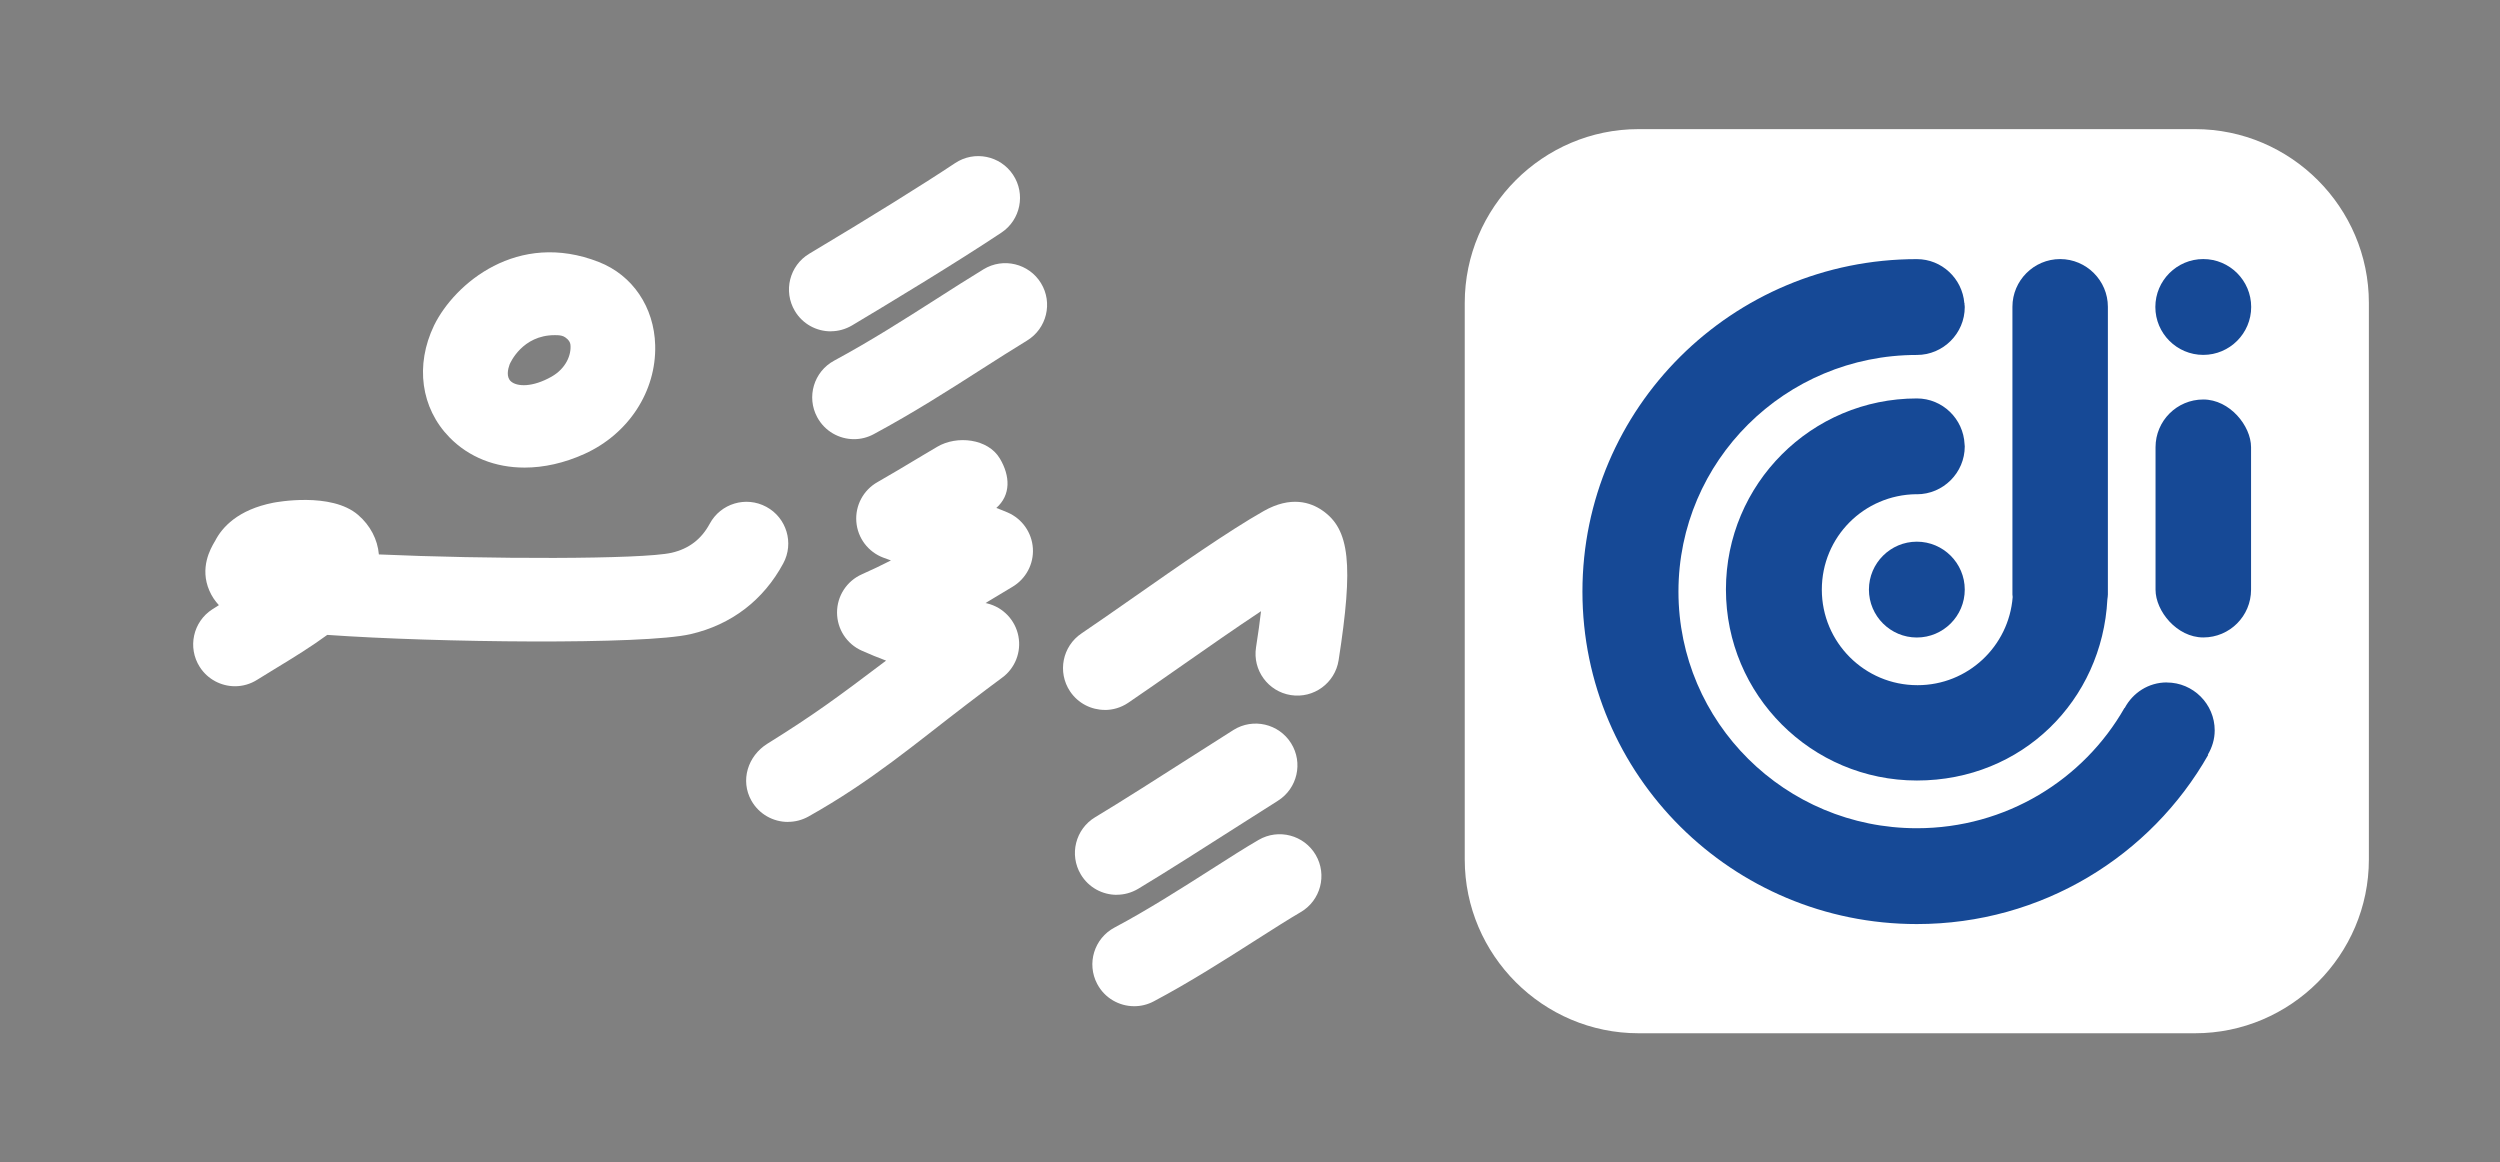
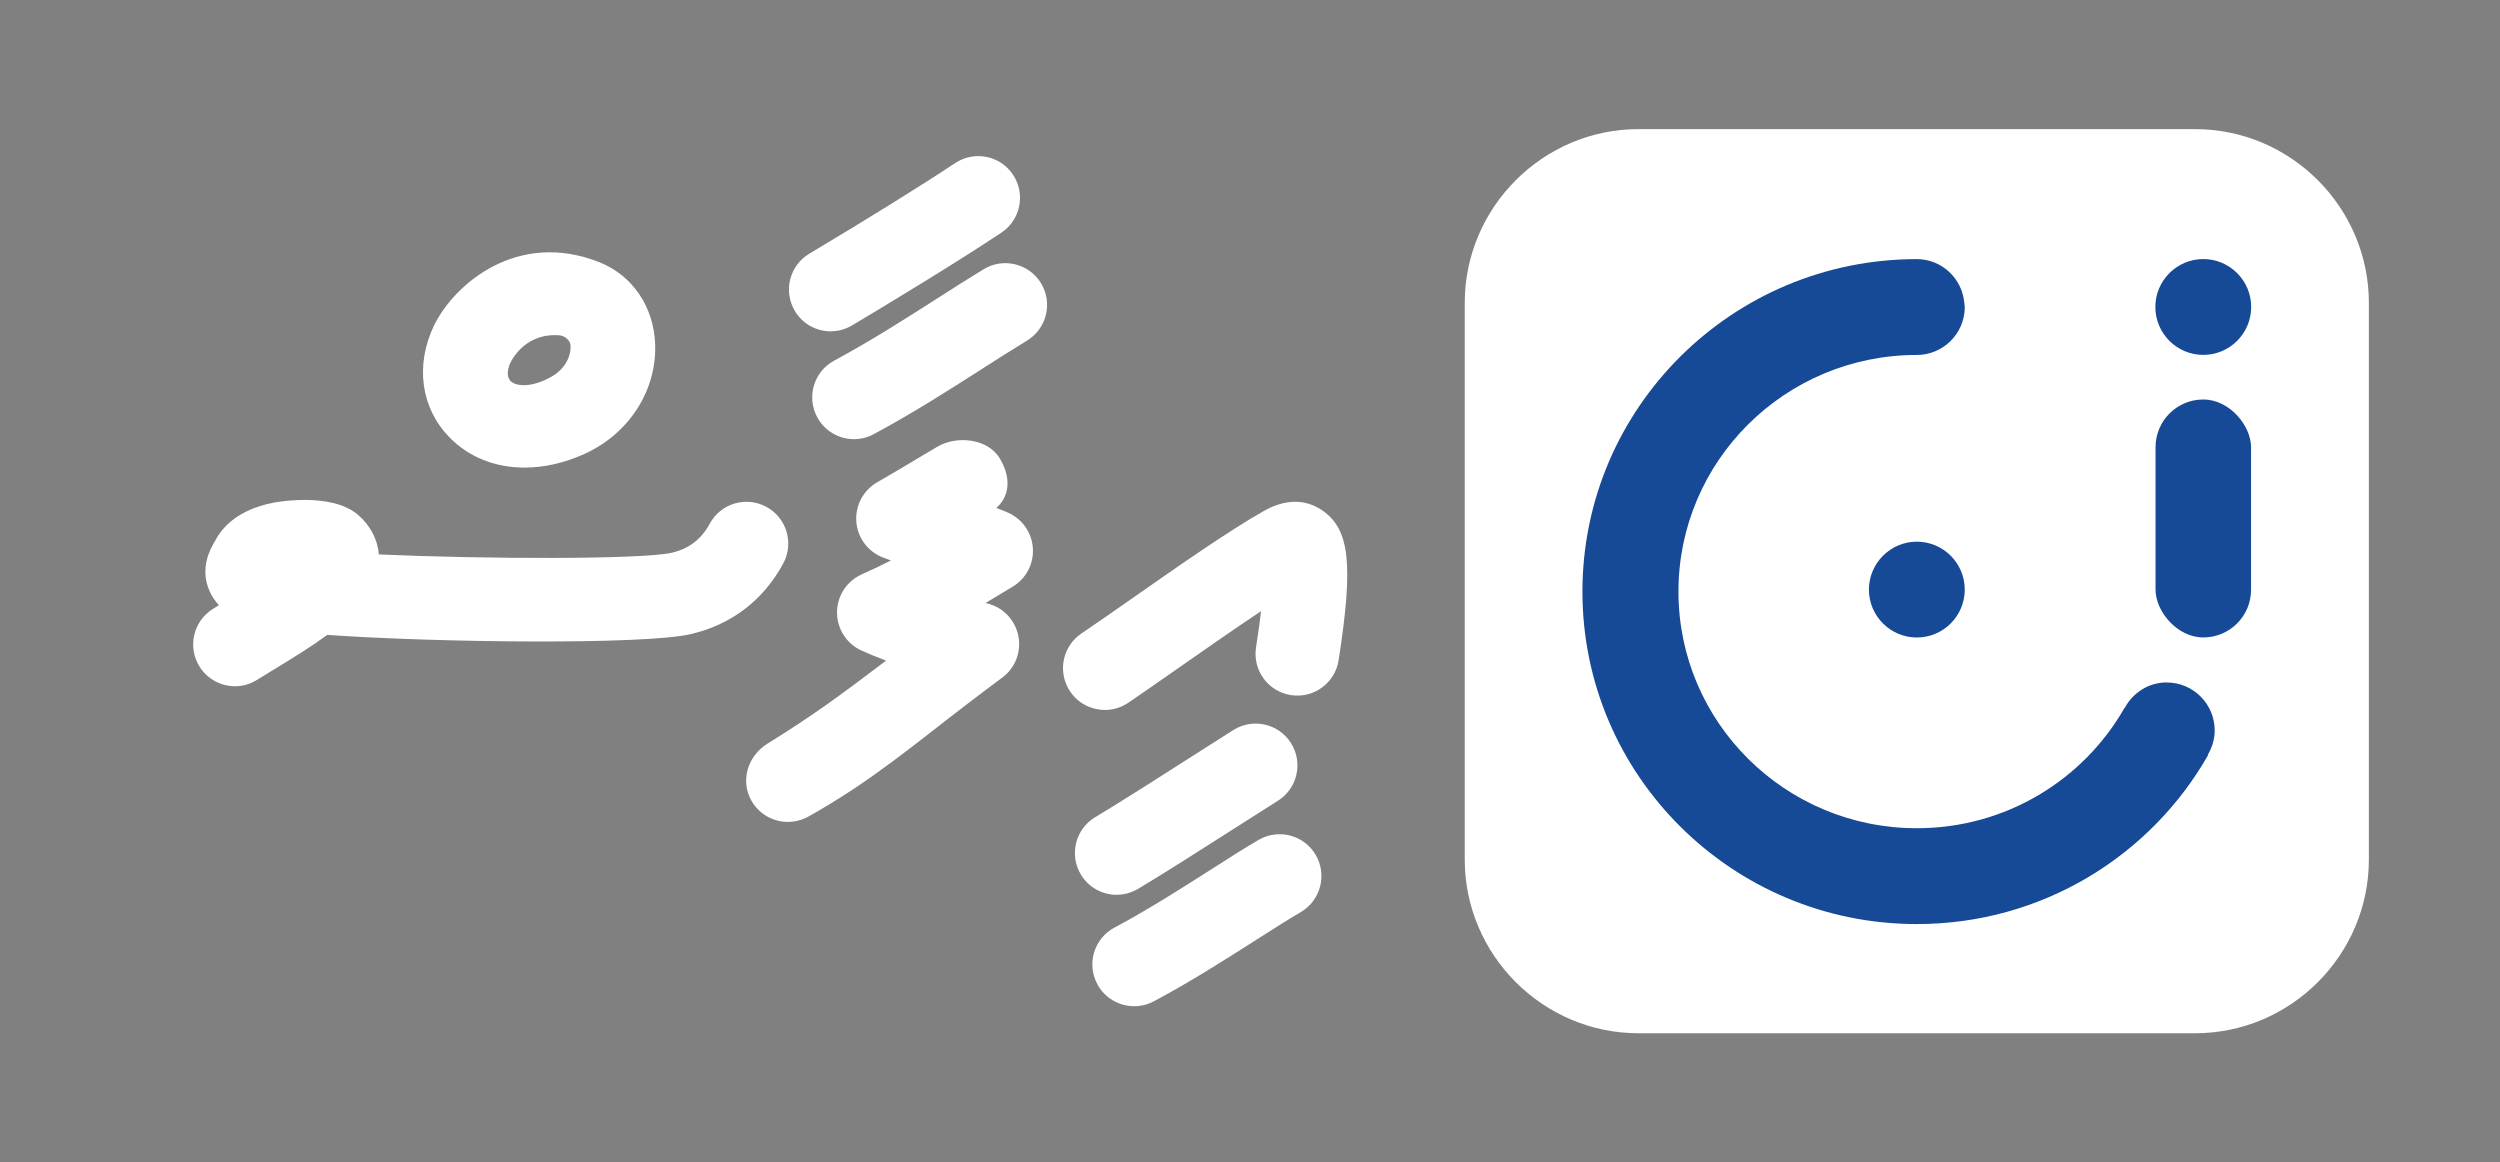
<svg xmlns="http://www.w3.org/2000/svg" id="Layer_1" data-name="Layer 1" viewBox="0 0 400.19 186.07">
  <rect x="0" y="0" width="400.19" height="186.07" fill="#808080" stroke="none" />
  <defs>
    <style>
      .cls-1 {
        fill: #164996;
      }

      .cls-1, .cls-2 {
        stroke-width: 0px;
      }

      .cls-2 {
        fill: #fff;
      }
    </style>
  </defs>
  <g>
    <path class="cls-2" d="M351.38,20.67h-89.09c-15.3,0-27.82,12.52-27.82,27.82v89.09c0,15.3,12.52,27.82,27.82,27.82h89.09c15.3,0,27.82-12.52,27.82-27.82V48.49c0-15.3-12.52-27.82-27.82-27.82Z" />
    <g>
-       <path class="cls-1" d="M306.92,109.68c-8.44,0-15.29-6.85-15.29-15.29s6.74-15.17,15.1-15.28c.04,0,.07.01.11.01,4.22,0,7.67-3.44,7.67-7.67,0-.11-.03-.22-.03-.33h.01-.01c-.18-4.07-3.53-7.34-7.63-7.34,0,0,0,0,0,0h0c-16.88,0-30.57,13.69-30.57,30.58s13.69,30.58,30.57,30.58,29.66-12.85,30.49-29c.03-.26.08-.52.08-.78v-46.05c0-4.2-3.44-7.64-7.64-7.64h0c-4.21,0-7.64,3.44-7.64,7.64v46.05c0,.14.03.27.04.41-.61,7.89-7.18,14.11-15.23,14.11Z" />
      <rect class="cls-1" x="345.05" y="63.95" width="15.29" height="38.09" rx="7.64" ry="7.64" />
      <path class="cls-1" d="M306.84,86.71c-4.22,0-7.67,3.44-7.67,7.67s3.44,7.67,7.67,7.67,7.67-3.44,7.67-7.67-3.44-7.67-7.67-7.67Z" />
      <path class="cls-1" d="M352.69,41.47c-4.22,0-7.67,3.44-7.67,7.67s3.44,7.67,7.67,7.67,7.67-3.44,7.67-7.67-3.44-7.67-7.67-7.67Z" />
      <path class="cls-1" d="M346.85,109.24c-2.93,0-5.45,1.67-6.74,4.1l-.03-.02c-6.55,11.5-18.98,19.26-33.24,19.26-21.08,0-38.16-16.96-38.16-37.88s17.08-37.88,38.16-37.88c4.22,0,7.67-3.44,7.67-7.67,0-.19-.04-.38-.06-.57l.06-.07h-.07c-.33-3.92-3.6-7.03-7.6-7.03-29.56,0-53.53,23.83-53.53,53.22s23.97,53.22,53.53,53.22c20.01,0,37.45-10.91,46.64-27.08l-.06-.03c.68-1.15,1.1-2.47,1.1-3.89,0-4.22-3.44-7.67-7.67-7.67Z" />
    </g>
  </g>
  <g>
    <path class="cls-2" d="M176.86,113.64c-2.16,0-4.28-1.04-5.57-2.97-2.05-3.07-1.23-7.22,1.84-9.28,1.99-1.33,5.7-3.93,8.61-5.96,6.68-4.67,15-10.49,20.56-13.63,4.33-2.45,7.49-1.4,9.39-.08,4.38,3.03,4.98,8.63,2.59,23.97-.57,3.65-3.99,6.15-7.64,5.58-3.65-.57-6.15-3.99-5.58-7.64.36-2.29.62-4.2.8-5.79-4.05,2.68-8.55,5.83-12.46,8.56-2.99,2.09-6.78,4.74-8.83,6.12-1.14.76-2.43,1.13-3.71,1.13Z" />
    <path class="cls-2" d="M178.76,143.24c-2.27,0-4.49-1.16-5.74-3.25-1.9-3.17-.87-7.28,2.3-9.18,4.06-2.43,10.6-6.61,15.86-9.97,2.57-1.64,4.81-3.07,6.27-3.99,3.13-1.96,7.26-1.01,9.22,2.12,1.96,3.13,1.01,7.26-2.12,9.22-1.44.9-3.64,2.31-6.17,3.92-5.33,3.4-11.96,7.64-16.19,10.17-1.08.64-2.26.95-3.43.95Z" />
    <path class="cls-2" d="M136.71,70.3c-2.38,0-4.68-1.27-5.89-3.51-1.76-3.25-.54-7.31,2.71-9.06,5.94-3.21,11.22-6.59,16.33-9.85,2.59-1.66,5.11-3.27,7.59-4.78,3.15-1.92,7.27-.92,9.19,2.23,1.92,3.15.92,7.27-2.24,9.19-2.4,1.46-4.83,3.02-7.34,4.62-5.31,3.4-10.8,6.91-17.18,10.35-1.01.55-2.1.81-3.17.81Z" />
    <path class="cls-2" d="M132.99,53.04c-2.28,0-4.5-1.16-5.75-3.26-1.89-3.17-.86-7.28,2.31-9.17,9.78-5.84,18.28-11.13,23.34-14.5,3.08-2.05,7.23-1.21,9.27,1.86,2.05,3.07,1.21,7.23-1.86,9.27-7.16,4.77-18.04,11.35-23.89,14.84-1.08.64-2.26.95-3.43.95Z" />
    <path class="cls-2" d="M181.56,161.07c-2.4,0-4.72-1.29-5.92-3.56-1.73-3.26-.49-7.31,2.78-9.04,5.24-2.78,10.71-6.27,15.54-9.35,2.88-1.84,5.37-3.43,7.51-4.67,3.19-1.86,7.29-.78,9.15,2.41,1.86,3.19.78,7.29-2.41,9.15-1.9,1.11-4.29,2.63-7.05,4.39-5.04,3.22-10.75,6.86-16.47,9.89-1,.53-2.07.78-3.13.78Z" />
    <path class="cls-2" d="M126.12,131.57c-2.34,0-4.61-1.23-5.84-3.41-1.81-3.22-.58-7.15,2.56-9.11,7.51-4.68,11.07-7.31,19-13.3-1.3-.49-2.59-1.01-3.88-1.59-2.42-1.07-3.97-3.47-3.97-6.12,0-2.64,1.56-5.04,3.98-6.11,1.65-.73,3.2-1.48,4.65-2.22-.42-.15-.82-.29-1.21-.44-2.44-.91-4.13-3.15-4.33-5.75-.2-2.6,1.12-5.07,3.39-6.35,1.81-1.02,4.51-2.64,7.33-4.33l2.21-1.31c3.18-1.89,8.15-1.31,10.04,1.86,1.67,2.8,1.79,5.83-.56,7.92.65.25,1.27.49,1.82.73,2.31,1,3.87,3.21,4.03,5.73.16,2.52-1.12,4.9-3.29,6.18-.96.56-1.95,1.16-2.98,1.79-.43.26-.86.52-1.31.79.1.02.2.05.3.07,2.53.63,4.46,2.66,4.96,5.22.5,2.56-.53,5.17-2.64,6.69-1.28.93-3.22,2.41-5.6,4.22-8.3,6.33-15.18,12.26-25.35,17.97-1.04.58-2.16.86-3.27.86Z" />
    <path class="cls-2" d="M83.96,74.85c-4.65,0-8.89-1.64-12.01-4.84-4.58-4.69-5.53-11.56-2.46-17.93,0-.02.02-.04.03-.06,3.27-6.61,13.31-15.19,26.34-10.08,5.41,2.12,8.86,7.23,9.02,13.33.19,7.36-4.25,14.19-11.32,17.39-3.24,1.47-6.51,2.19-9.59,2.19ZM81.57,58.35c-.27.74-.57,2.03.24,2.72.98.84,3.43.95,6.47-.77,2.35-1.33,3.21-3.54,3.03-5.15-.08-.67-.81-1.19-1.14-1.32-.43-.17-.8-.18-1.39-.18-5.16,0-7.09,4.41-7.21,4.7Z" />
    <path class="cls-2" d="M37.62,109.85c-2.2,0-4.36-1.09-5.64-3.08-1.99-3.11-1.09-7.25,2.02-9.24.32-.21.67-.43,1.04-.66-.61-.65-1.13-1.41-1.52-2.31-1.6-3.67.21-6.76.8-7.78l.12-.2c1.11-2.17,3.63-4.99,9.33-6.11.38-.07,9.25-1.76,13.56,1.96,1.95,1.68,3.11,3.92,3.32,6.32,16.99.76,42.18.82,46.88-.27,2.75-.64,4.74-2.16,6.08-4.64,1.75-3.25,5.8-4.47,9.06-2.71,3.25,1.75,4.47,5.81,2.71,9.06-3.18,5.89-8.3,9.81-14.83,11.32-7.44,1.73-40.68,1.36-58.16.12-2.42,1.78-5.29,3.57-8.45,5.48-1.03.62-1.96,1.19-2.73,1.68-1.12.72-2.37,1.06-3.6,1.06Z" />
  </g>
</svg>